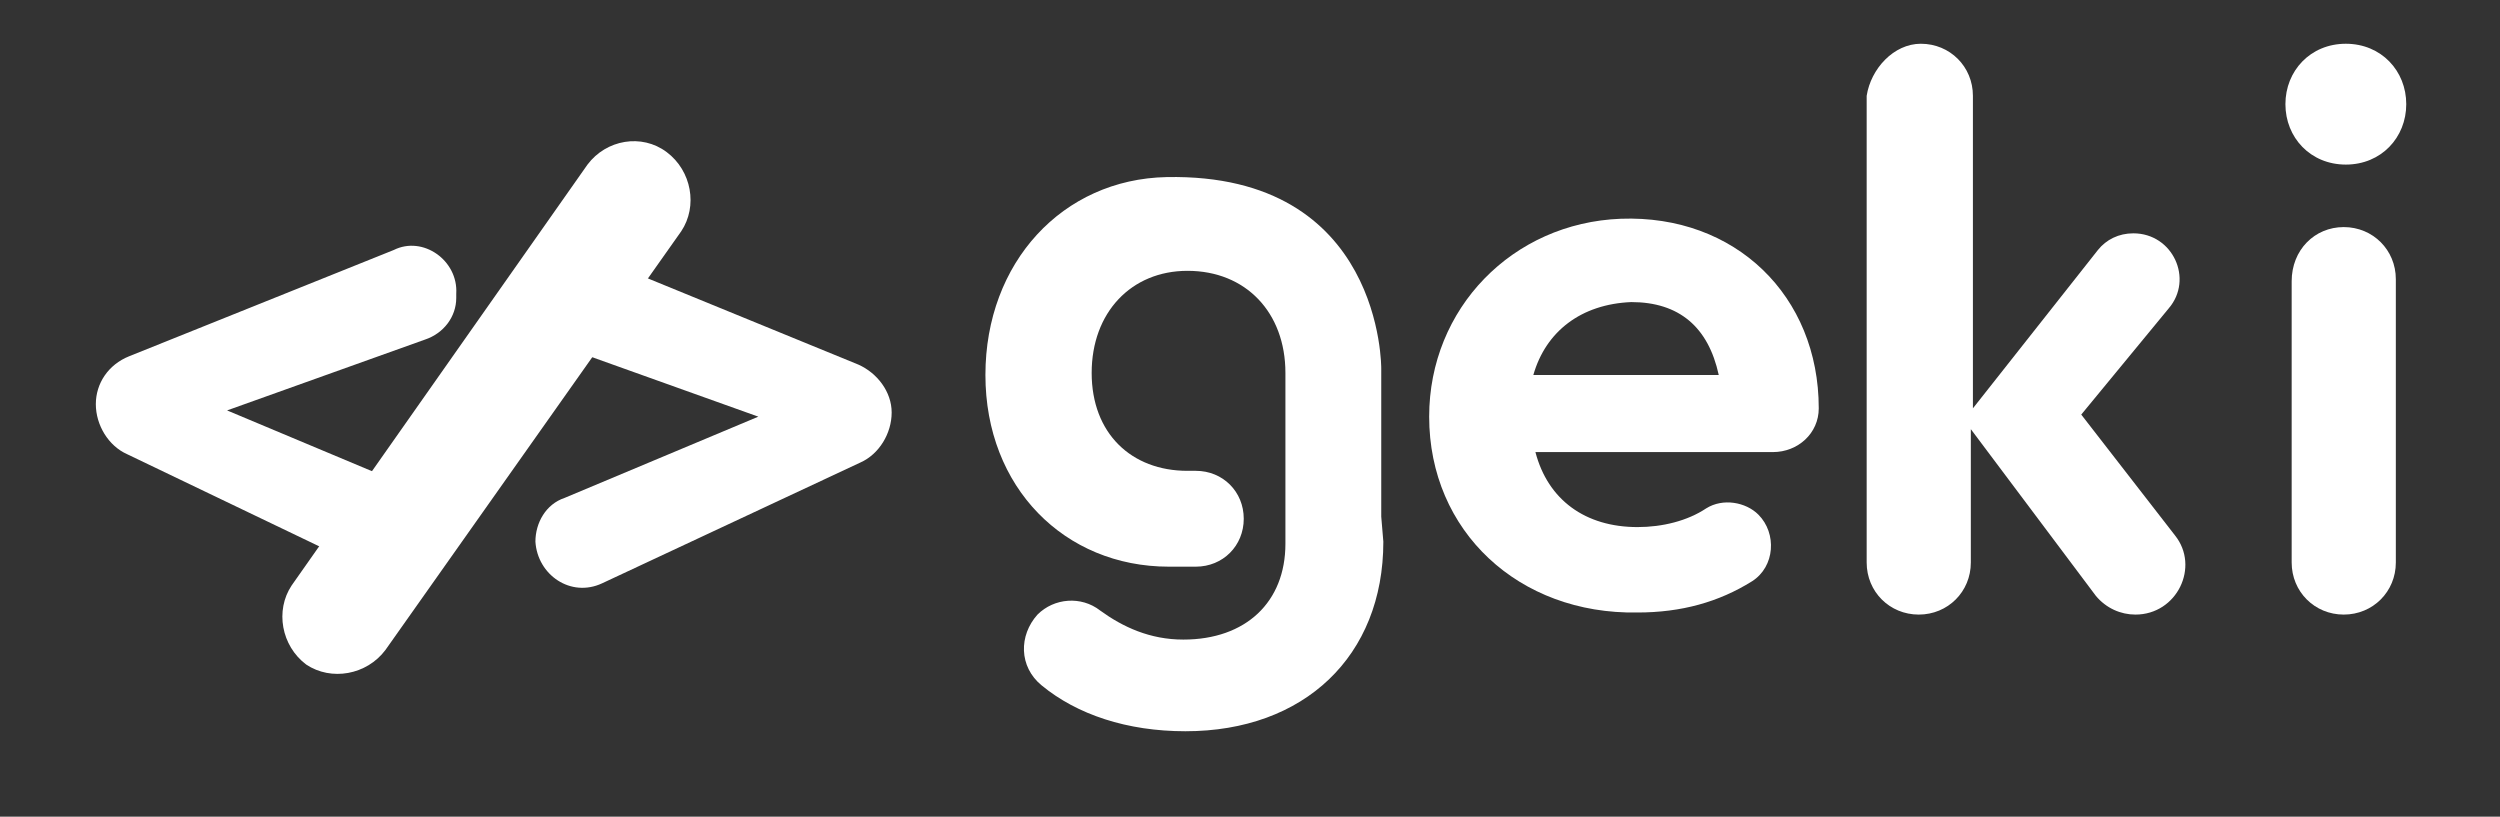
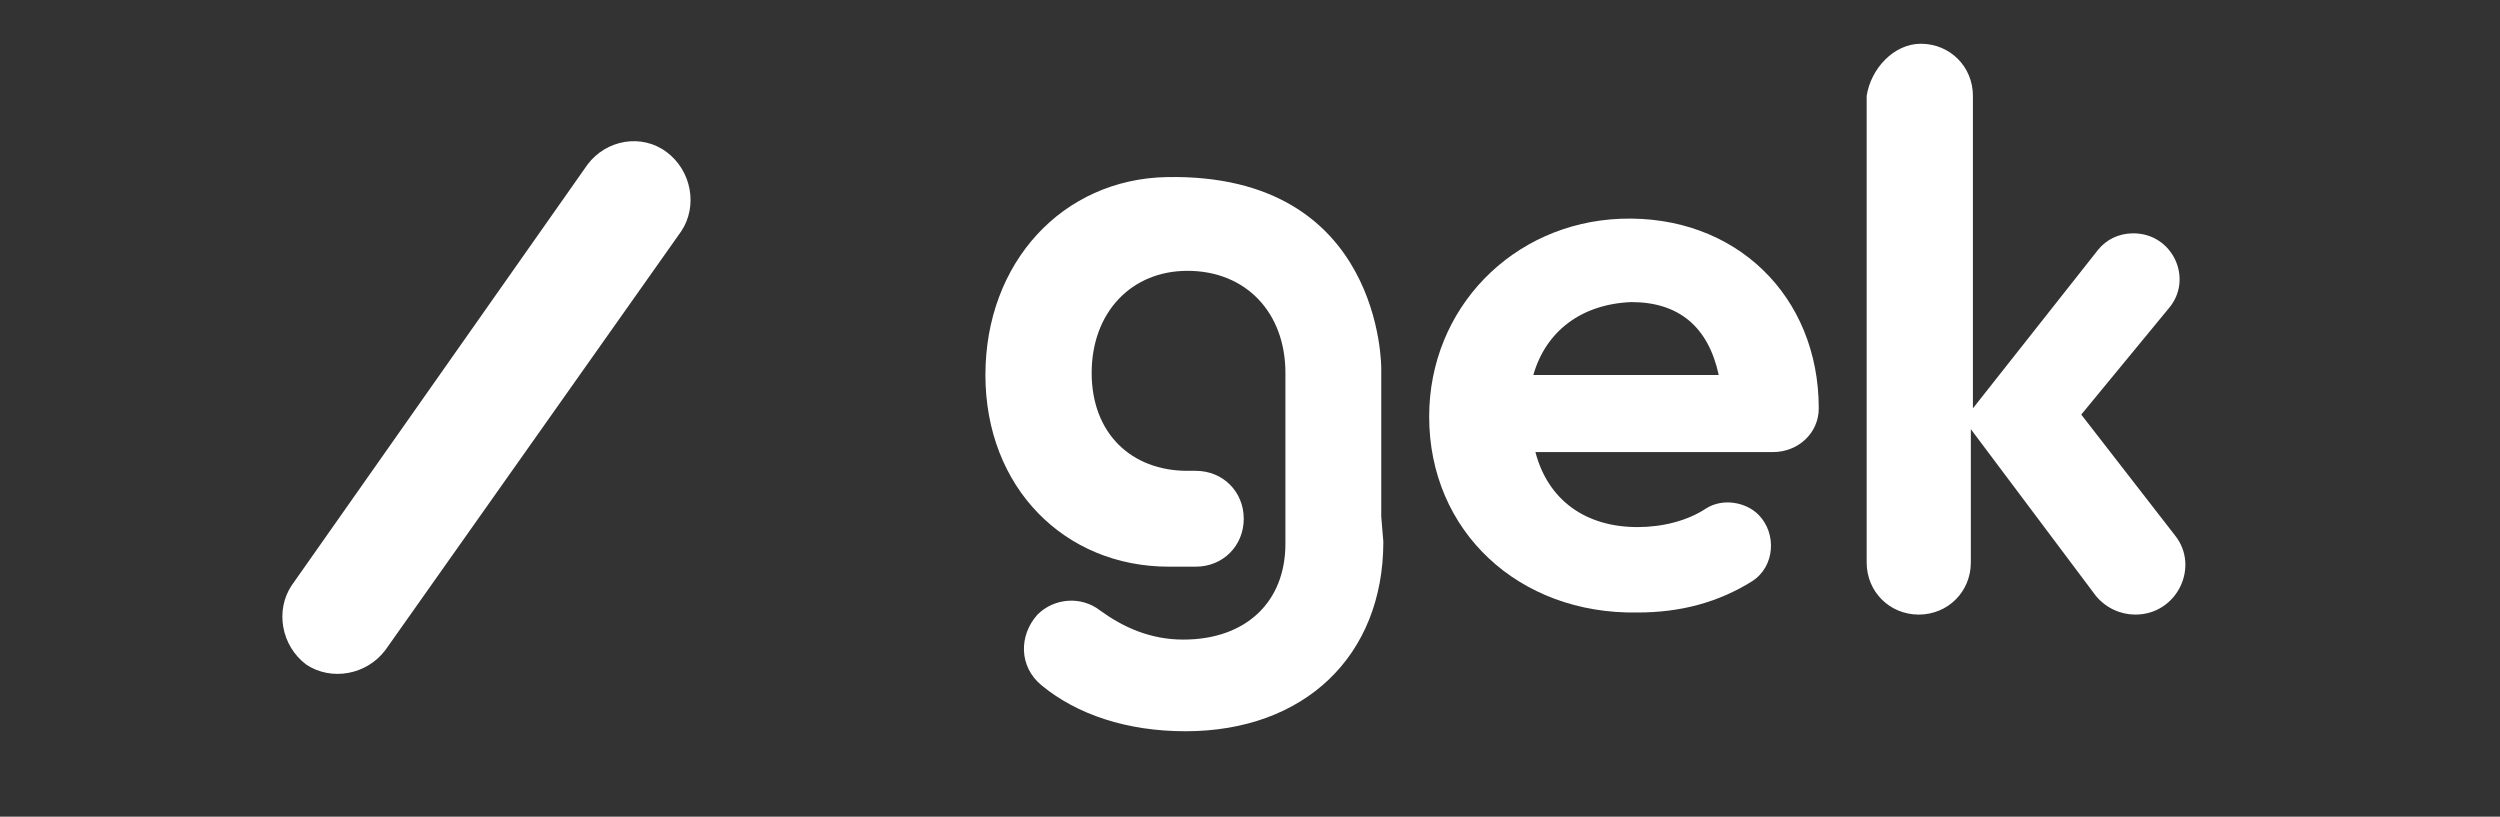
<svg xmlns="http://www.w3.org/2000/svg" id="Capa_1" x="0px" y="0px" viewBox="0 0 120 39.2" style="enable-background:new 0 0 120 39.2;" xml:space="preserve">
  <rect x="0" y="0" width="120" height="39.2" fill="#333333" stroke="none" />
  <style type="text/css">	.st0{fill:#FFFFFF;}</style>
  <g>
    <path class="st0" d="M66.3,24.8v-7.1c0,0,0.1-9.4-10.3-9.2c-5,0.1-8.7,4.1-8.7,9.5c0,5.4,3.8,9.2,8.8,9.2c0.2,0,0.7,0,1.3,0  c1.3,0,2.3-1,2.3-2.3c0-1.3-1-2.3-2.3-2.3c-0.2,0-0.3,0-0.4,0c-2.7,0-4.6-1.8-4.6-4.7c0-2.9,1.9-4.9,4.6-4.9c2.8,0,4.7,2,4.7,4.9  c0,0,0,0,0,0h0v6.8c0,0,0,0,0,0v1.4c0,2.8-1.9,4.6-4.9,4.6c-1.6,0-2.9-0.6-4-1.4c-0.9-0.7-2.2-0.6-3,0.2c-0.9,1-0.9,2.5,0.2,3.4  c1.7,1.4,4.1,2.2,6.9,2.2c5.7,0,9.5-3.6,9.5-9.1L66.3,24.8L66.3,24.8z" />
    <path class="st0" d="M68.6,20c0-5.2,4-9.3,9.2-9.5c5.5-0.2,9.5,3.7,9.5,9.1c0,0,0,0,0,0c0,1.2-1,2.1-2.2,2.1l-11.4,0  c0.6,2.3,2.4,3.6,4.9,3.6c1.2,0,2.4-0.3,3.3-0.9c0.8-0.5,1.9-0.3,2.5,0.3l0,0c0.9,0.9,0.8,2.5-0.3,3.2c-1.6,1-3.4,1.5-5.5,1.5  C72.9,29.5,68.6,25.5,68.6,20z M73.6,18h8.9c-0.5-2.3-1.9-3.5-4.2-3.5C75.9,14.6,74.2,15.9,73.6,18z" />
    <path class="st0" d="M92.2,2.1L92.2,2.1c1.4,0,2.5,1.1,2.5,2.5v15l6-7.6c0.4-0.5,1-0.8,1.7-0.8l0,0c1.9,0,2.9,2.2,1.7,3.6l-4.2,5.1  l4.5,5.8c1.2,1.5,0.1,3.8-1.9,3.8l0,0c-0.7,0-1.4-0.3-1.9-0.9l-6-8V27c0,1.4-1.1,2.5-2.5,2.5l0,0c-1.4,0-2.5-1.1-2.5-2.5V4.6  C89.8,3.3,90.9,2.1,92.2,2.1z" />
-     <path class="st0" d="M21.9,14.1l0,0.2c0,0.9-0.6,1.7-1.5,2l-9.5,3.4l9.3,3.9c0.8,0.4,1.4,1.2,1.4,2.1l0,0c0,1.6-1.7,2.6-3.2,2  L6.1,21.8c-0.9-0.4-1.5-1.4-1.5-2.4l0,0c0-1,0.6-1.9,1.6-2.3L18.9,12C20.3,11.3,22,12.5,21.9,14.1z" />
-     <path class="st0" d="M28.5,12.3l12.7,5.2c0.9,0.4,1.6,1.3,1.6,2.3l0,0c0,1-0.6,2-1.5,2.4L28.9,28c-1.5,0.7-3.1-0.4-3.2-2l0,0  c0-0.9,0.5-1.8,1.4-2.1l9.3-3.9l-9.5-3.4c-0.9-0.3-1.5-1.1-1.5-2l0-0.2C25.4,12.8,27,11.7,28.5,12.3z" />
    <path class="st0" d="M32,7.3L32,7.3c1.2,0.9,1.5,2.6,0.7,3.8L18.5,31.2c-0.9,1.2-2.6,1.5-3.8,0.7l0,0c-1.2-0.9-1.5-2.6-0.7-3.8  L28.2,7.9C29.1,6.7,30.8,6.4,32,7.3z" />
-     <path class="st0" d="M109.7,5c0-1.6,1.2-2.9,2.9-2.9s2.9,1.3,2.9,2.9s-1.2,2.9-2.9,2.9S109.7,6.6,109.7,5z M112.5,10.9L112.5,10.9  c1.4,0,2.5,1.1,2.5,2.5V27c0,1.4-1.1,2.5-2.5,2.5l0,0c-1.4,0-2.5-1.1-2.5-2.5V13.5C110,12,111.1,10.9,112.5,10.9z" />
  </g>
</svg>